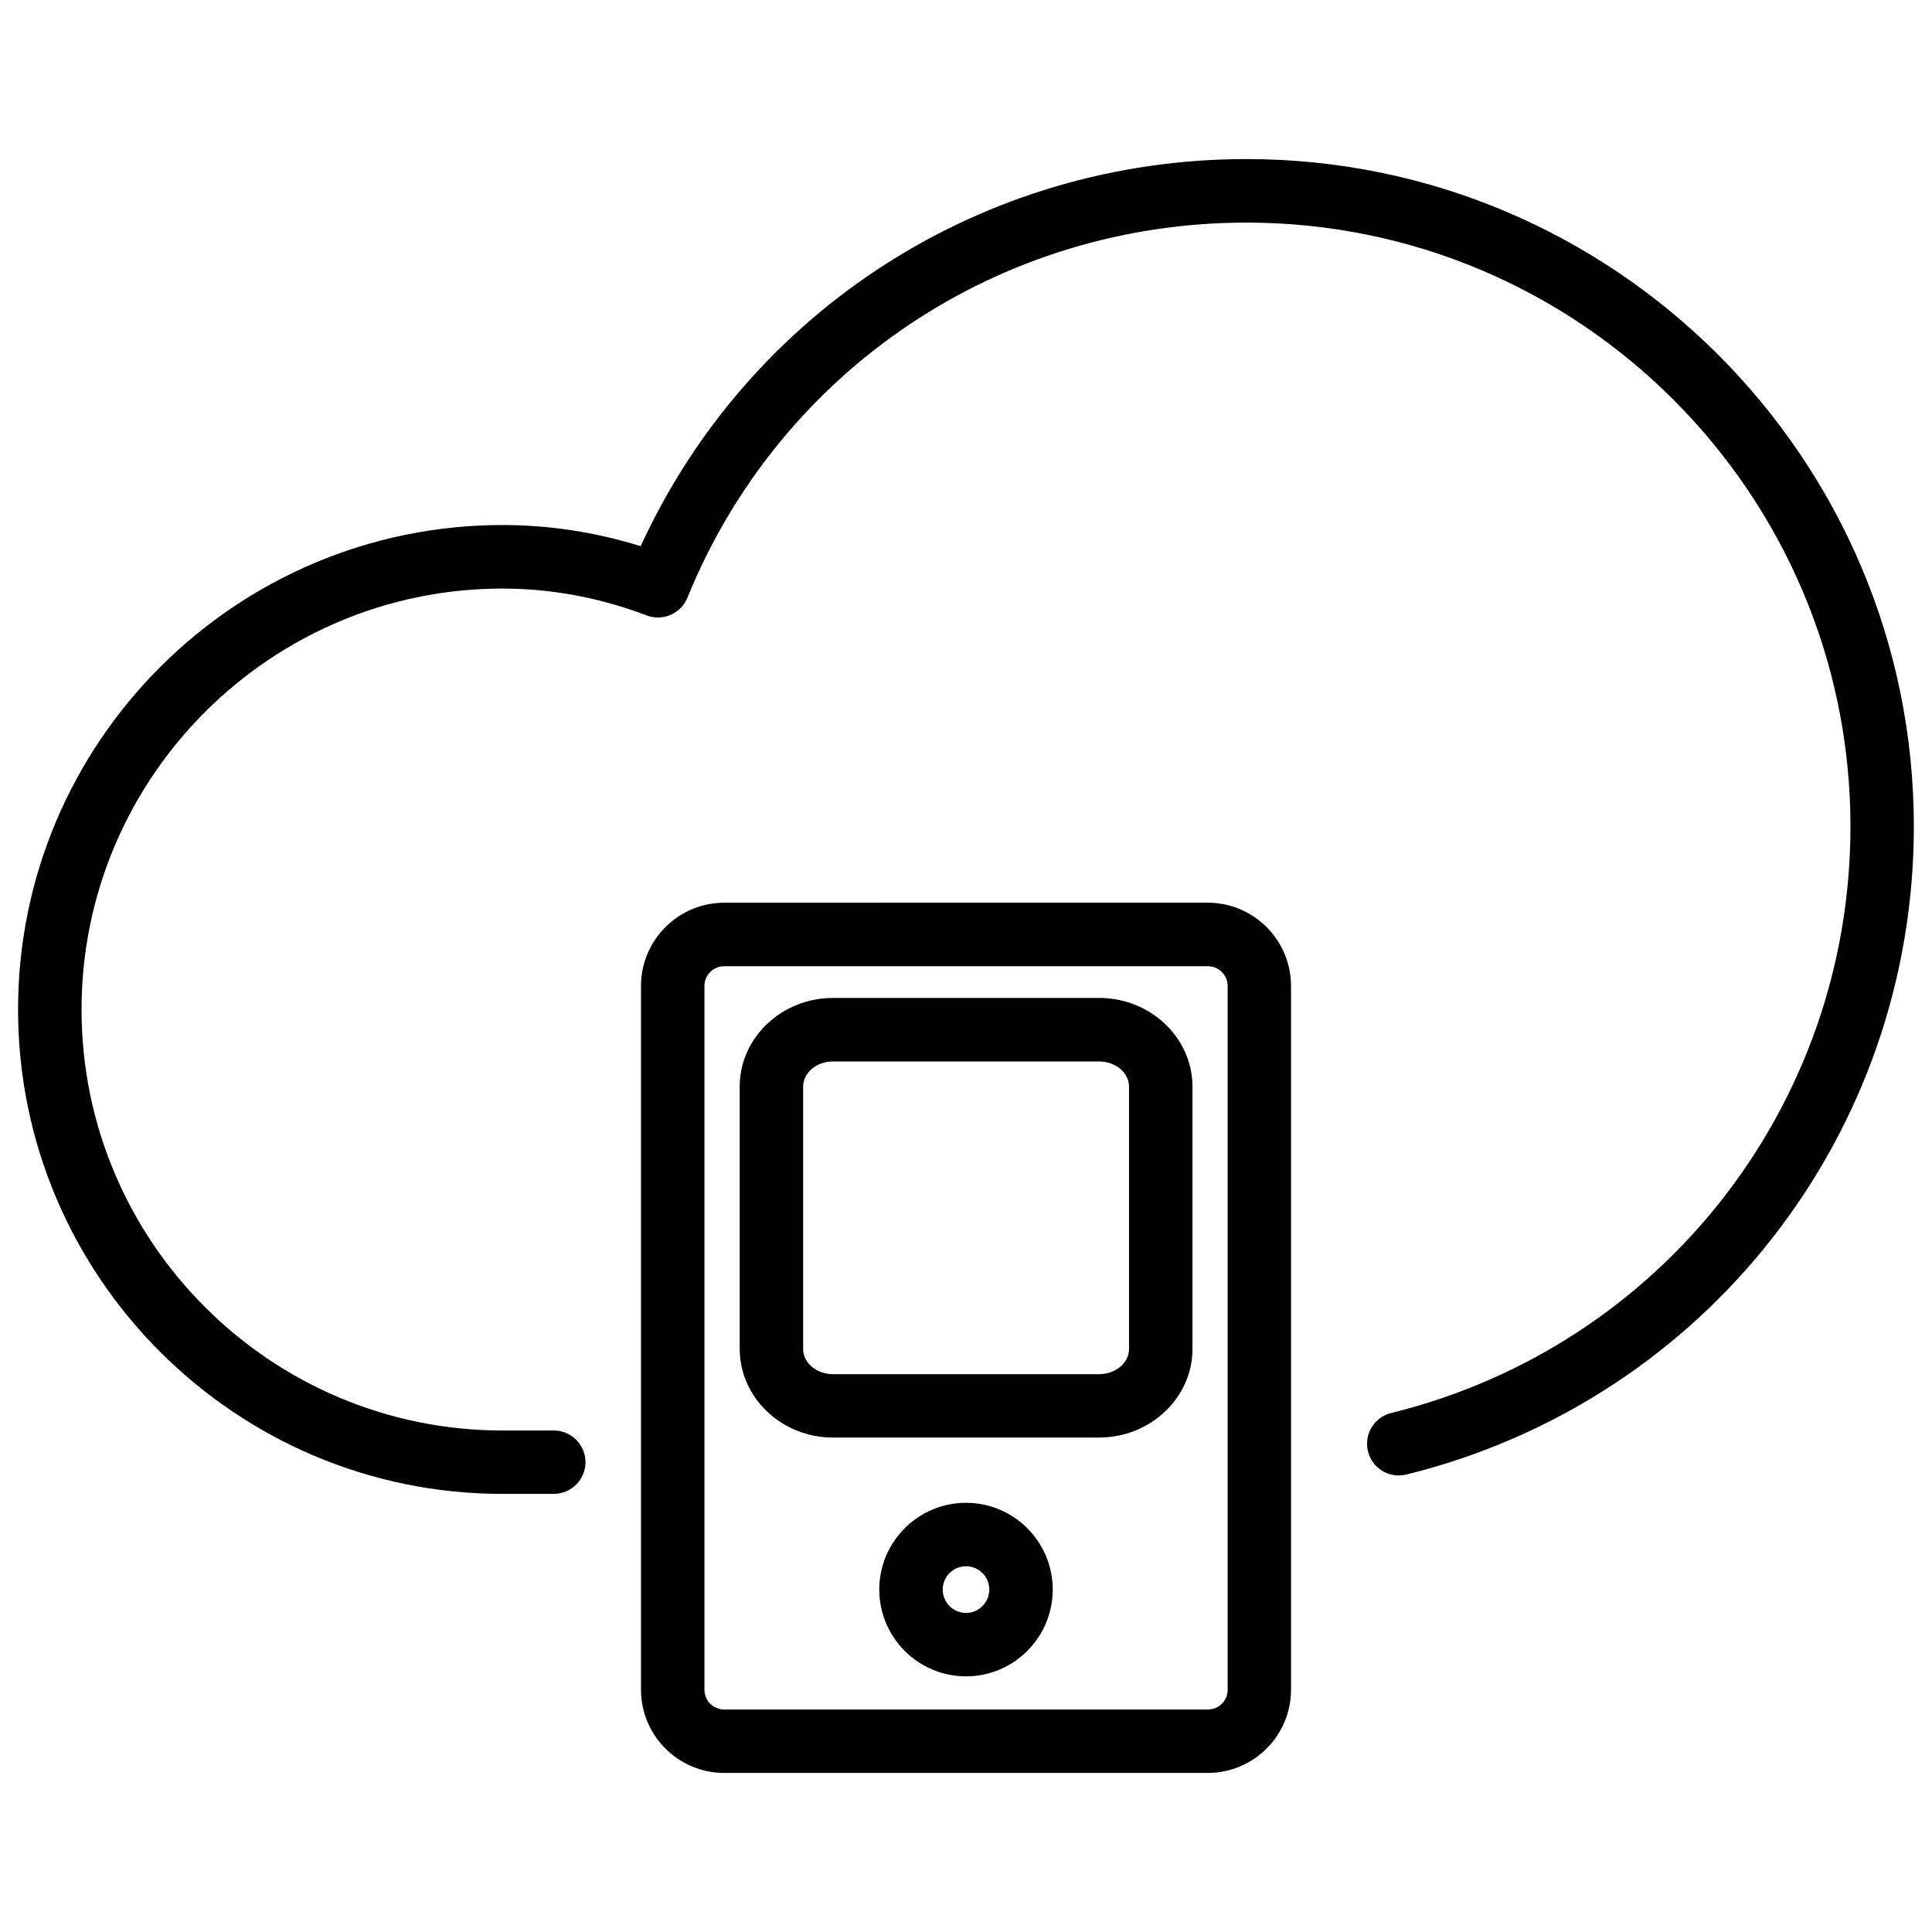
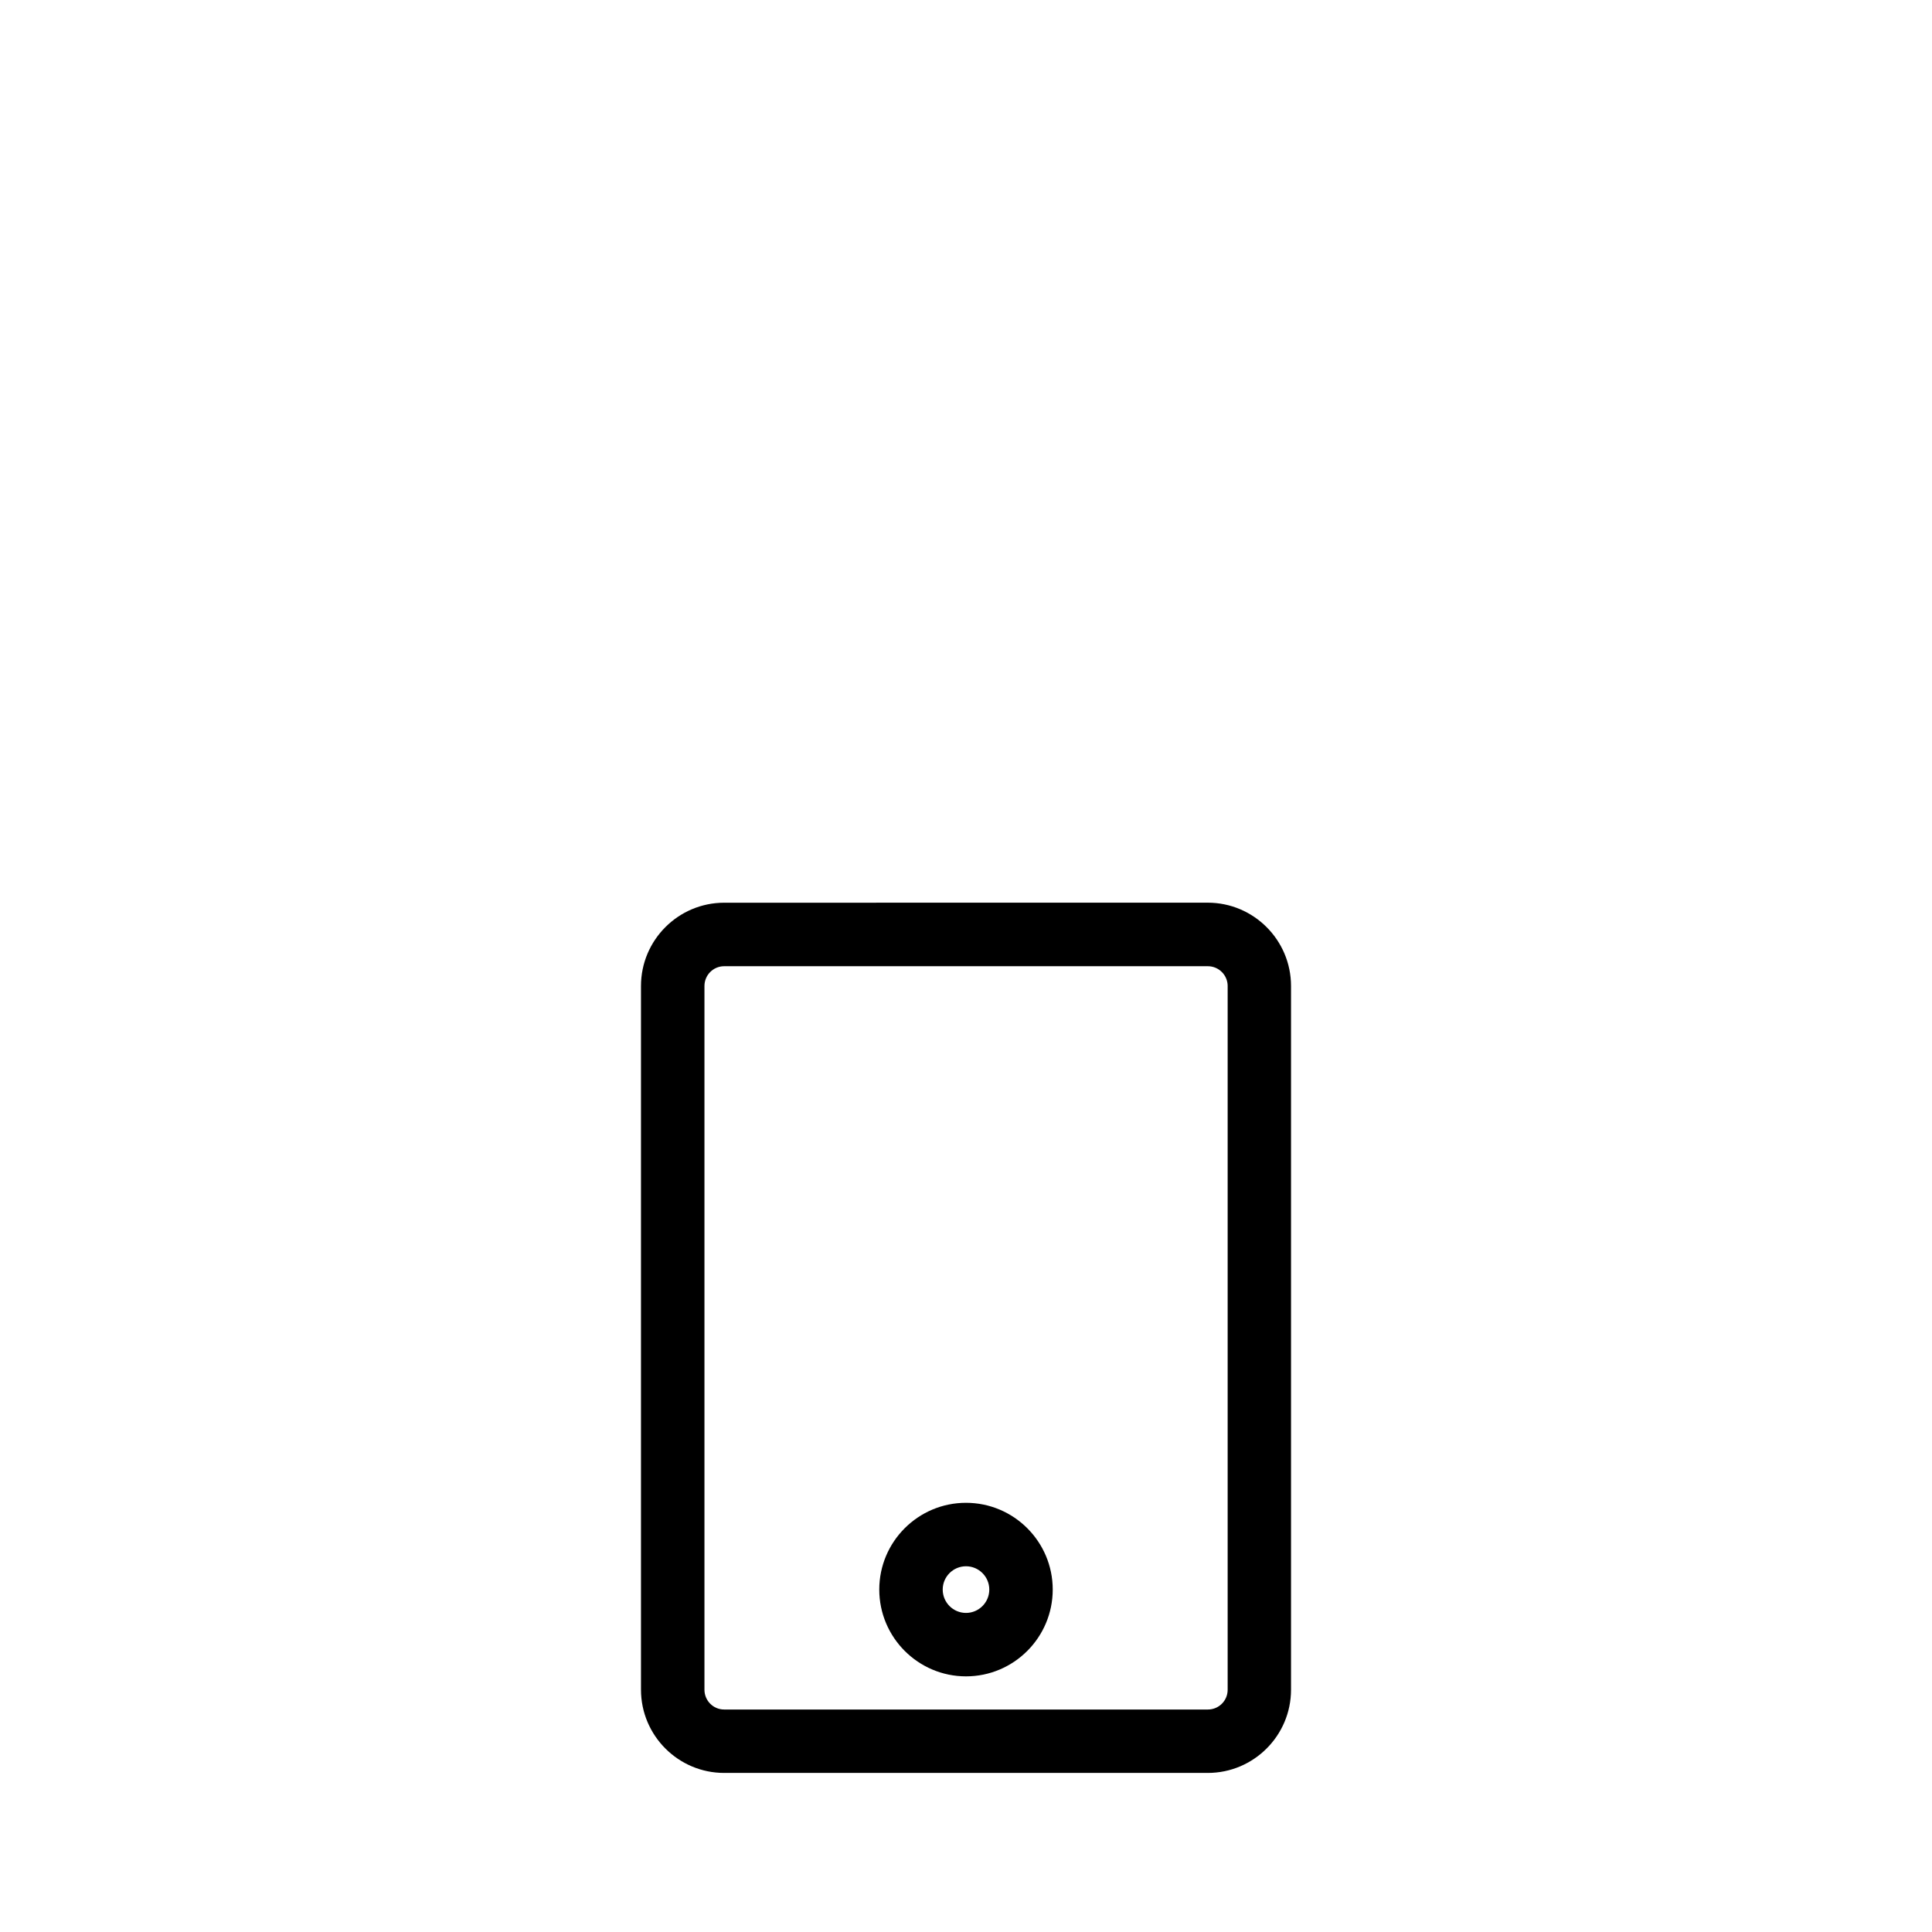
<svg xmlns="http://www.w3.org/2000/svg" width="800px" height="800px" version="1.1" viewBox="144 144 512 512">
  <defs>
    <clipPath id="a">
-       <path d="m148.09 186h503.81v354h-503.81z" />
-     </clipPath>
+       </clipPath>
  </defs>
  <g clip-path="url(#a)">
-     <path d="m277.18 539.89h13.582c4.641 0 8.398-3.777 8.398-8.398 0-4.617-3.777-8.398-8.398-8.398l-13.582 0.004c-61.547 0-111.57-50.047-111.57-111.55 0-61.508 50.047-111.57 111.57-111.57 12.891 0 25.777 2.394 38.246 7.137 4.238 1.594 9.047-0.504 10.746-4.723 24.582-60.395 82.73-99.398 148.18-99.398 88.25 0 160.04 71.793 160.04 160.04 0 73.852-50.047 137.77-121.71 155.43-4.512 1.113-7.262 5.668-6.152 10.16 1.113 4.492 5.582 7.242 10.16 6.152 79.184-19.543 134.5-90.16 134.5-171.76 0-97.527-79.328-176.86-176.86-176.86-69.629 0-131.81 40.012-160.55 102.59-12.004-3.738-24.285-5.606-36.605-5.606-70.785 0-128.39 57.602-128.39 128.39-0.004 70.785 57.602 128.37 128.39 128.37z" />
-   </g>
+     </g>
  <path d="m335.91 383.23c-12.156 0-22.043 9.91-22.043 22.062v186.49c0 12.156 9.887 22.062 22.043 22.062h128.16c12.156 0 22.062-9.887 22.062-22.043v-186.52c0-12.156-9.91-22.062-22.062-22.062zm133.43 22.062v186.52c0 2.898-2.352 5.227-5.246 5.227h-128.18c-2.898 0-5.227-2.352-5.227-5.246v-186.49c0-2.898 2.332-5.246 5.227-5.246h128.16c2.898-0.008 5.269 2.344 5.269 5.242z" />
-   <path d="m435.25 408.46h-70.469c-13.625 0-24.75 10.539-24.75 23.469v69.547c0 12.953 11.105 23.488 24.75 23.488h70.469c13.645 0 24.77-10.539 24.77-23.488v-69.547c-0.023-12.93-11.125-23.469-24.77-23.469zm7.953 93.039c0 3.695-3.57 6.676-7.957 6.676h-70.469c-4.387 0-7.934-3-7.934-6.676v-69.547c0-3.672 3.547-6.656 7.934-6.656h70.469c4.387 0 7.957 3 7.957 6.656z" />
  <path d="m400 542.26c-12.68 0-22.984 10.309-22.984 22.984 0 12.68 10.309 23.008 22.984 23.008 12.68 0 22.984-10.328 22.984-23.008 0-12.676-10.309-22.984-22.984-22.984zm0 29.18c-3.402 0-6.172-2.769-6.172-6.191 0-3.402 2.769-6.172 6.172-6.172s6.172 2.769 6.172 6.172c0 3.418-2.773 6.191-6.172 6.191z" />
</svg>